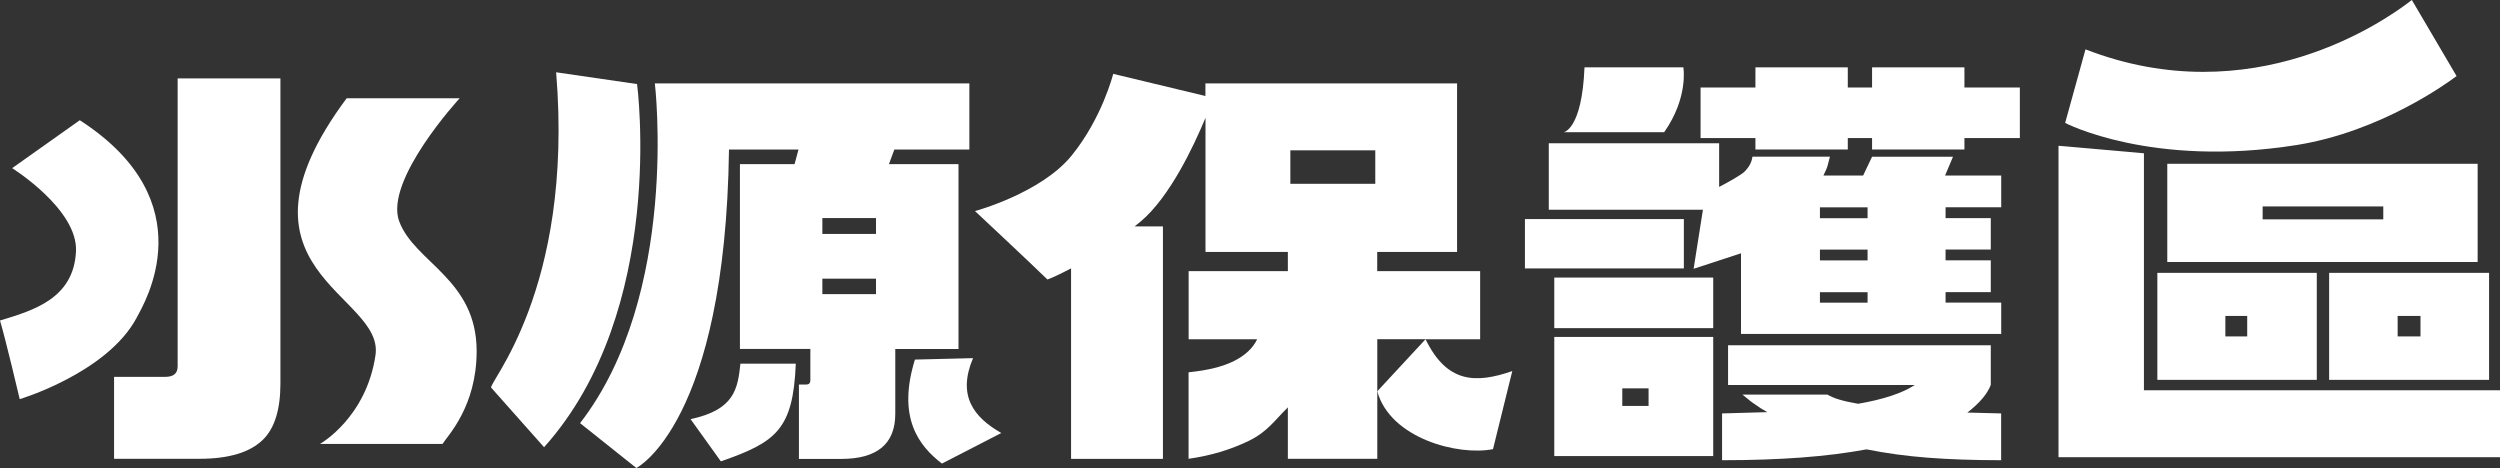
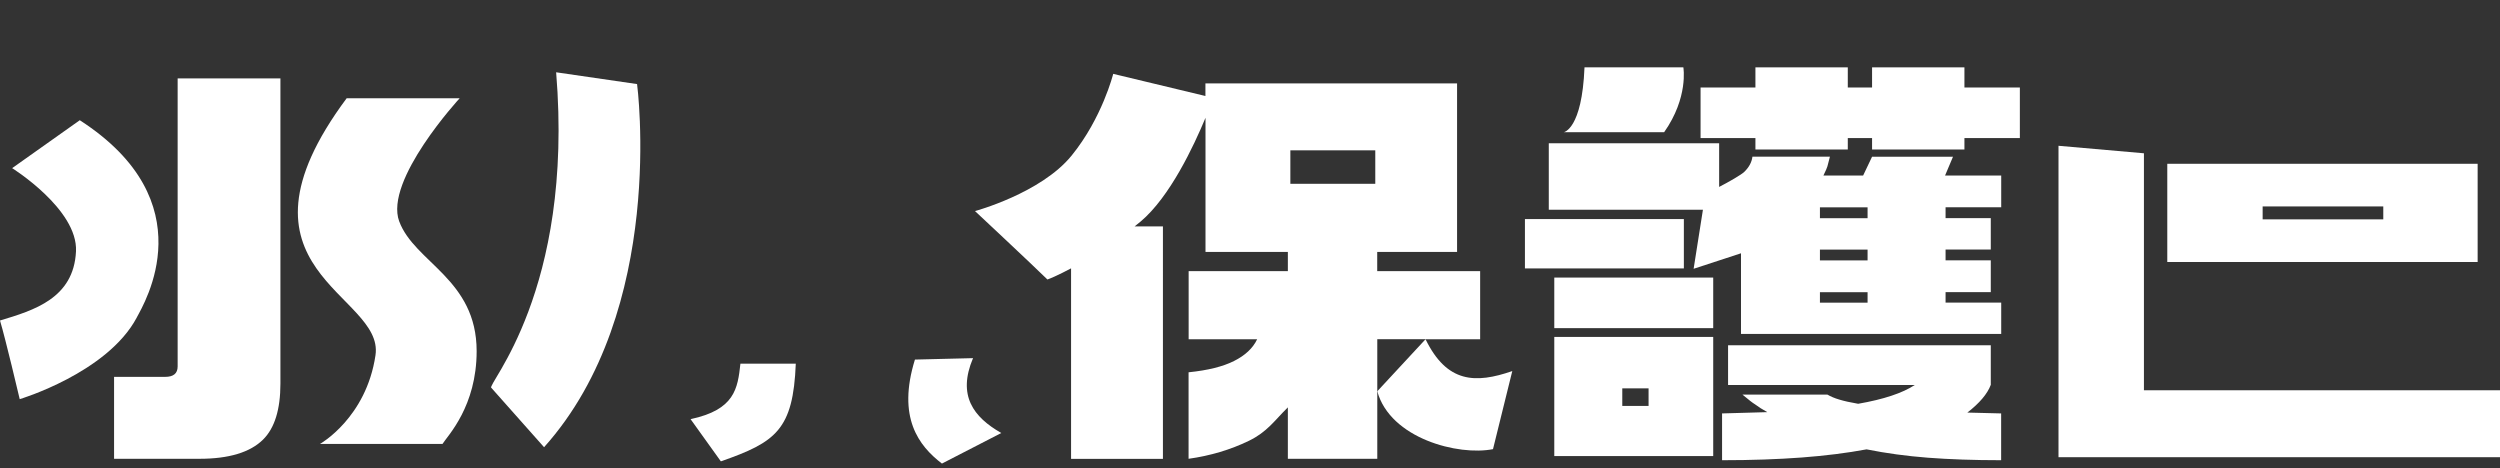
<svg xmlns="http://www.w3.org/2000/svg" id="_圖層_1" data-name="圖層 1" viewBox="0 0 350 65.52">
  <rect x="0" y="0" width="350" height="65.52" fill="#333333" stroke="none" />
  <defs>
    <style>      .cls-1 {        fill: #fff;      }    </style>
  </defs>
  <path class="cls-1" d="M55.89,31c-2.13-5.76,8.46-17.24,8.46-17.24h-15.82c-17.95,24.13,5.3,27.35,4.04,35.96-1.29,8.79-7.77,12.43-7.77,12.43h17.15c.75-1.18,4.78-5.26,4.78-12.99,0-10.1-8.7-12.4-10.84-18.17Z" />
  <path class="cls-1" d="M2.76,55.88s0,.03,0,0h0Z" />
  <path class="cls-1" d="M19.14,44.46c1.07-2.01,9.7-16.22-7.97-27.63L1.7,23.54s9.21,5.75,8.94,11.64c-.31,6.6-5.92,8.27-10.64,9.69,.79,2.65,2.64,10.5,2.76,11.01,0,0,12.24-3.66,16.38-11.41Z" />
  <path class="cls-1" d="M24.87,51.3c0,.98-.58,1.46-1.74,1.46h-7.16v11.47h11.96c4.12,0,7.09-.9,8.9-2.69,1.62-1.6,2.43-4.21,2.43-7.84V10.98h-14.39V51.3Z" />
  <path class="cls-1" d="M199.57,47.5l-6.75,7.28c1.81,6.61,11.36,9.07,16.2,8.1l2.7-10.93c-5.14,1.78-9.15,1.69-12.14-4.45Z" />
-   <path class="cls-1" d="M326.08,53.18h22.39v-14.98h-22.39v14.98Zm9.59-8.95h3.2v2.87h-3.2v-2.87Z" />
  <path class="cls-1" d="M303.42,36.68h43.45v-13.75h-43.45v13.75Zm13.35-7.78h16.89v1.81h-16.89v-1.81Z" />
  <polygon class="cls-1" points="300.15 54.64 300.15 21.46 288.19 20.41 288.19 64.01 350 64.01 350 54.64 300.15 54.64" />
-   <path class="cls-1" d="M302.03,53.18h22.32v-14.98h-22.32v14.98Zm9.52-8.95h3.06v2.87h-3.06v-2.87Z" />
  <rect class="cls-1" x="217.6" y="38.86" width="22.25" height="7.08" />
  <path class="cls-1" d="M278.71,53.9v-5.56h-36.78v5.56h26.14c-1.72,1.13-4.36,2.01-7.93,2.63-1.11-.19-1.99-.39-2.64-.59-.65-.19-1.21-.43-1.67-.7h-11.89c.88,.74,1.46,1.19,1.74,1.35,.46,.35,1.04,.72,1.74,1.11l-6.33,.18v6.55c4.12,0,7.84-.13,11.16-.38,3.31-.25,6.34-.63,9.07-1.14,2.73,.55,5.6,.94,8.59,1.17,2.99,.23,6.41,.35,10.25,.35v-6.55l-4.73-.12c1.71-1.33,2.8-2.61,3.27-3.86Z" />
  <rect class="cls-1" x="213.49" y="30.67" width="22.25" height="6.91" />
  <path class="cls-1" d="M217.6,63.85h22.25v-16.68h-22.25v16.68Zm9.52-9.48h3.68v2.46h-3.68v-2.46Z" />
  <path class="cls-1" d="M235.67,9.43h-13.84c-.35,8.7-2.91,9.08-2.91,9.08h14.06c3.43-4.87,2.69-9.08,2.69-9.08Z" />
-   <path class="cls-1" d="M134.18,22.98h-9.73l.76-2.05h10.5V11.68h-44.03s3.51,29.5-10.47,47.56l7.88,6.28s12.45-6.23,12.97-44.59h9.73l-.55,2.05h-7.65v25.87h9.86v4.39c0,.39-.19,.59-.56,.59h-1.04v10.42h5.91c5.05,0,7.58-2.11,7.58-6.32v-9.07h8.85V22.98Zm-11.54,18.2h-7.51v-2.17h7.51v2.17Zm0-8.43h-7.51v-2.22h7.51v2.22Z" />
  <path class="cls-1" d="M89.19,11.77l-11.33-1.65c2.53,30.71-9.87,43.87-9.07,44.18l7.38,8.31c17.24-19.22,13.02-50.84,13.02-50.84Z" />
  <path class="cls-1" d="M103.66,50.9c-.38,3.52-.8,6.46-6.98,7.78l4.24,5.91c7.72-2.69,10.12-4.43,10.49-13.68h-7.75Z" />
  <path class="cls-1" d="M237.11,37.63l6.63-2.17v11.29h36.43v-4.39h-7.79v-1.46h6.33v-4.45h-6.33v-1.52h6.33v-4.39h-6.33v-1.52h7.79v-4.45h-7.86l1.11-2.63h-11.33l-1.25,2.63h-5.56c.32-.66,.51-1.09,.56-1.29,.09-.31,.21-.76,.35-1.35h-10.85c-.09,.78-.48,1.49-1.15,2.14-.42,.4-2.1,1.37-3.51,2.1v-6.11h-23.85v9.3h21.58l-1.3,8.25Zm17.68-8.6h6.67v1.52h-6.67v-1.52Zm0,5.91h6.67v1.52h-6.67v-1.52Zm0,5.97h6.67v1.46h-6.67v-1.46Z" />
  <path class="cls-1" d="M199.57,47.5h7.65v-9.54h-14.41v-2.69h11.18V11.68h-35.23v1.76l-12.91-3.1s-1.54,6.18-5.83,11.45-13.52,7.76-13.52,7.76c0,0,7.84,7.33,10.14,9.58,.47-.16,1.67-.69,3.31-1.56v26.67h12.86V31.7h-3.97c.28-.22,.56-.45,.84-.68,4.1-3.44,7.45-10.58,9.09-14.53v18.78h11.53v2.69h-13.89v9.54h9.59c-.6,1.25-1.68,2.26-3.24,3.04-1.55,.78-3.67,1.31-6.36,1.58v12.11c3.06-.43,5.87-1.27,8.45-2.52,2.57-1.25,3.55-2.81,5.45-4.68v7.2h12.52v-16.74h6.75Zm-7.03-21.77h-11.89v-4.68h11.89v4.68Z" />
  <polygon class="cls-1" points="275.02 9.43 262.09 9.43 262.09 12.25 258.69 12.25 258.69 9.43 245.76 9.43 245.76 12.25 238.08 12.25 238.08 19.33 245.76 19.33 245.76 20.93 258.69 20.93 258.69 19.33 262.09 19.33 262.09 20.93 275.02 20.93 275.02 19.33 275.97 19.33 282.78 19.33 282.78 12.25 275.02 12.25 275.02 9.43" />
  <path class="cls-1" d="M136.22,50.14l-8.13,.2c-2.51,8.11,.52,12.06,3.78,14.56l8.31-4.28c-3.92-2.24-6.16-5.25-3.96-10.47Z" />
-   <path class="cls-1" d="M321.55,20.3c11.77-1.88,21.15-8.73,22.37-9.65L337.66,0c-3.81,2.97-22.38,15.95-45.69,6.91l-2.85,10.3s12.08,6.33,32.43,3.09Z" />
</svg>